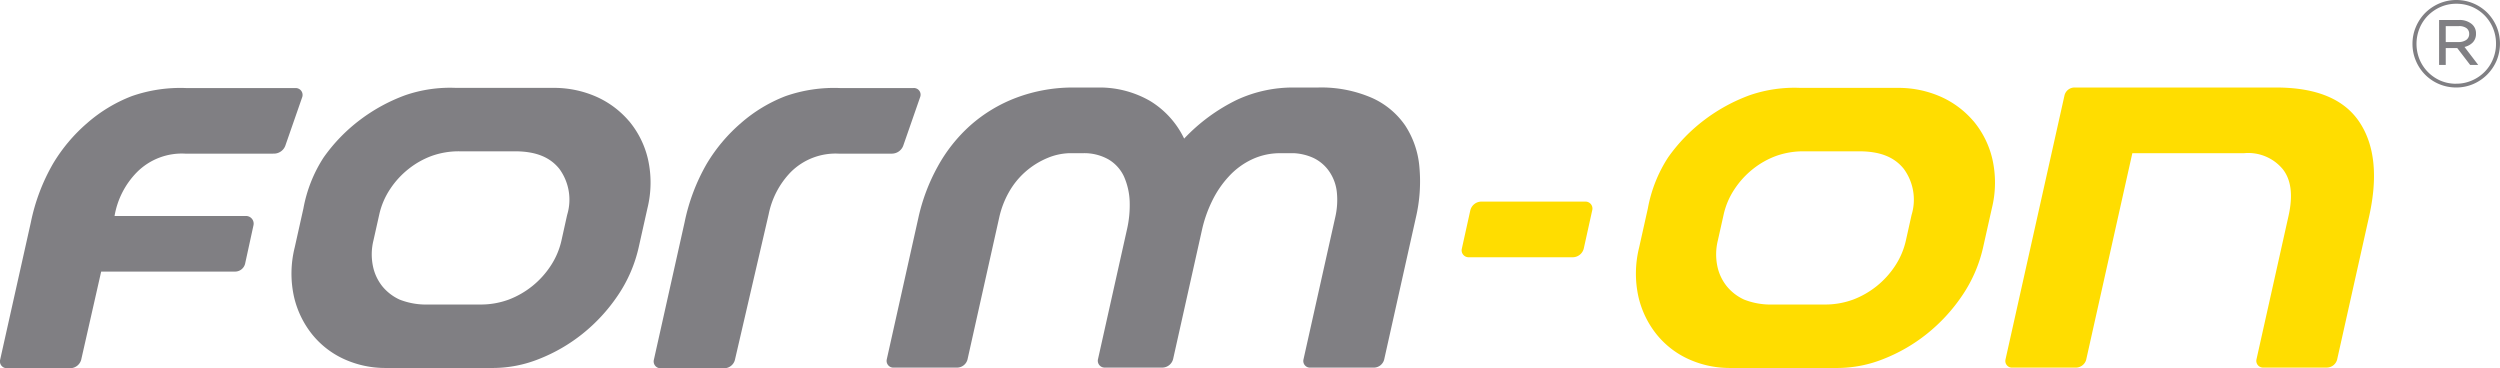
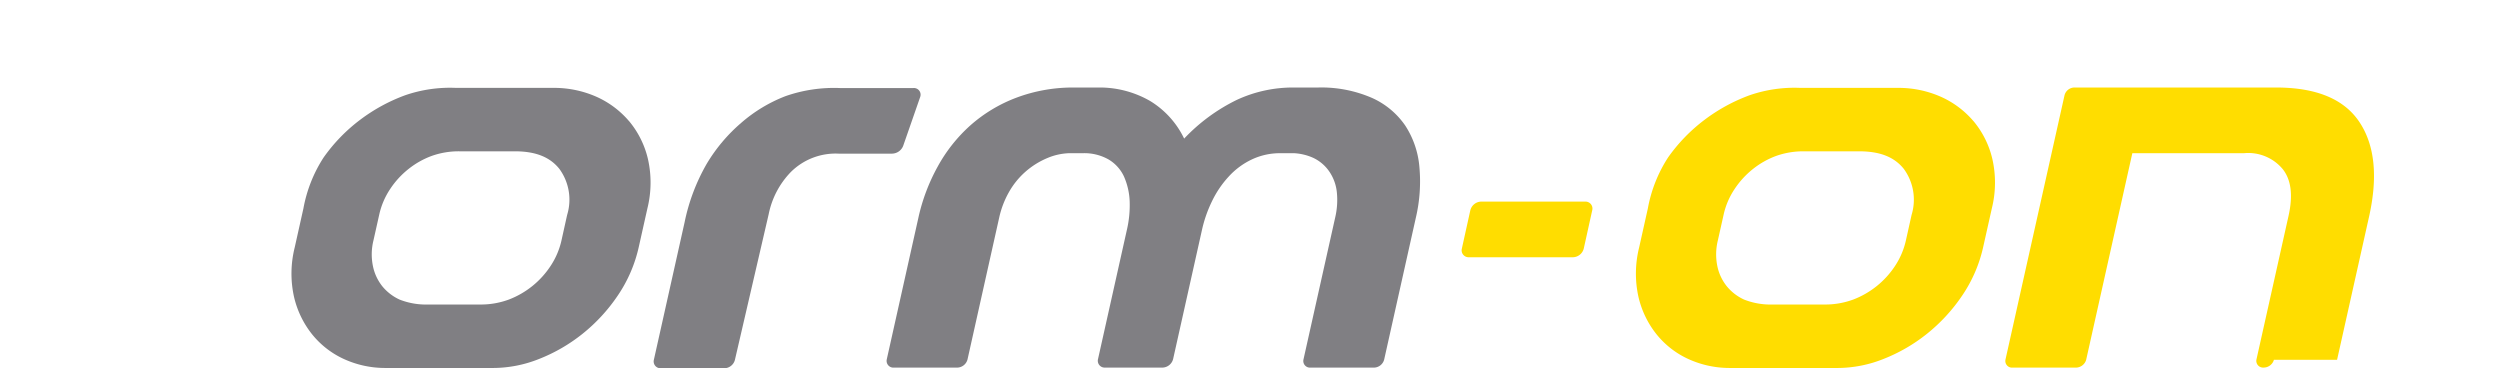
<svg xmlns="http://www.w3.org/2000/svg" viewBox="0 0 300.293 44.227">
  <defs>
    <style>.a{fill:#807f83;}.b{fill:#fd0;}</style>
  </defs>
  <title>Element 1</title>
-   <path class="a" d="M295.314,5.05a1.571,1.571,0,0,0,.915-.249.835.835,0,0,0,.361-.721.822.822,0,0,0-.324-.7,1.488,1.488,0,0,0-.908-.244h-1.582V5.05ZM292.977,2.4h2.413a2.275,2.275,0,0,1,1.453.445,1.412,1.412,0,0,1,.565,1.187A1.457,1.457,0,0,1,297.02,5.1a2.033,2.033,0,0,1-.992.538l1.65,2.163h-.969l-1.553-2.031h-1.38V7.8h-.8Zm2.05,7.653a4.609,4.609,0,0,0,1.891-.385,4.773,4.773,0,0,0,1.526-1.036,4.647,4.647,0,0,0,1.006-1.531,4.766,4.766,0,0,0,.364-1.867,4.809,4.809,0,0,0-1.367-3.379A4.8,4.8,0,0,0,296.94.824a4.745,4.745,0,0,0-1.886-.373,4.662,4.662,0,0,0-1.9.385,4.925,4.925,0,0,0-1.516,1.036,4.716,4.716,0,0,0-1.011,1.533,4.965,4.965,0,0,0,0,3.727,4.789,4.789,0,0,0,2.511,2.553,4.7,4.7,0,0,0,1.893.373m0,.45A5.228,5.228,0,0,1,291.3,8.97,5.2,5.2,0,0,1,290.189,7.3a5.126,5.126,0,0,1-.408-2.032,5.128,5.128,0,0,1,.408-2.034A5.356,5.356,0,0,1,291.3,1.56a5.5,5.5,0,0,1,1.68-1.137,5.291,5.291,0,0,1,4.127-.008,5.272,5.272,0,0,1,1.669,1.124,5.4,5.4,0,0,1,1.11,1.666,5.342,5.342,0,0,1,0,4.071,5.331,5.331,0,0,1-2.8,2.816,5.115,5.115,0,0,1-2.065.416" />
  <path class="a" d="M67.446,28.868a9.181,9.181,0,0,1-1.336,3.115,10.463,10.463,0,0,1-4.994,4,9.686,9.686,0,0,1-3.5.594H51.441A8.646,8.646,0,0,1,48,35.986a5.8,5.8,0,0,1-2.07-1.589A5.7,5.7,0,0,1,44.8,31.983a7,7,0,0,1,.061-3.115l.682-3.047A9.049,9.049,0,0,1,46.868,22.7a10.311,10.311,0,0,1,2.217-2.413,10.025,10.025,0,0,1,2.772-1.559,9.71,9.71,0,0,1,3.3-.554h6.664c2.56,0,4.245.708,5.37,2.113a6.261,6.261,0,0,1,.932,5.53Zm8.1-14.332a11.07,11.07,0,0,0-3.937-2.928,12.6,12.6,0,0,0-5.092-1.053H54.737a16.524,16.524,0,0,0-6.058.882,20.92,20.92,0,0,0-5.394,2.933,20.315,20.315,0,0,0-4.419,4.554,16.769,16.769,0,0,0-2.419,6.105l-1.049,4.7a12.923,12.923,0,0,0-.088,5.9,11.284,11.284,0,0,0,2.2,4.554,10.523,10.523,0,0,0,3.859,2.969A11.927,11.927,0,0,0,46.345,44.2H59.3a14.959,14.959,0,0,0,5.449-1.081,20.156,20.156,0,0,0,5.2-3.005,20.7,20.7,0,0,0,4.241-4.592,16.917,16.917,0,0,0,2.555-5.934l1.02-4.559a12.861,12.861,0,0,0,.062-5.934,11,11,0,0,0-2.275-4.559" />
  <path class="b" d="M228.934,28.868a9.155,9.155,0,0,1-1.333,3.115,10.471,10.471,0,0,1-5,4,9.7,9.7,0,0,1-3.5.594h-6.17a8.646,8.646,0,0,1-3.438-.594,5.791,5.791,0,0,1-2.069-1.589,5.689,5.689,0,0,1-1.139-2.414,7.014,7.014,0,0,1,.062-3.115l.682-3.047a9.049,9.049,0,0,1,1.329-3.117,10.332,10.332,0,0,1,2.217-2.413,10.039,10.039,0,0,1,2.772-1.559,9.71,9.71,0,0,1,3.3-.554h6.664c2.56,0,4.244.708,5.37,2.113a6.264,6.264,0,0,1,.932,5.53Zm8.1-14.332a11.057,11.057,0,0,0-3.936-2.928,12.6,12.6,0,0,0-5.093-1.053H216.226a16.534,16.534,0,0,0-6.058.882,20.93,20.93,0,0,0-5.393,2.933,20.29,20.29,0,0,0-4.418,4.554,16.754,16.754,0,0,0-2.42,6.105l-1.049,4.7a12.936,12.936,0,0,0-.088,5.9,11.271,11.271,0,0,0,2.2,4.554,10.523,10.523,0,0,0,3.859,2.969,11.927,11.927,0,0,0,4.977,1.048h12.951a14.964,14.964,0,0,0,5.45-1.081,20.134,20.134,0,0,0,5.2-3.005,20.7,20.7,0,0,0,4.242-4.592,16.9,16.9,0,0,0,2.554-5.934l1.021-4.559a12.82,12.82,0,0,0,.061-5.934,10.983,10.983,0,0,0-2.275-4.559" />
-   <path class="a" d="M35.483,10.577H22.371a17.669,17.669,0,0,0-6.547.972,17.916,17.916,0,0,0-5.336,3.22,19.9,19.9,0,0,0-4.118,4.89A23.454,23.454,0,0,0,3.707,26.7L.021,43.192a.819.819,0,0,0,.787,1.035H8.463a1.381,1.381,0,0,0,1.29-1.016l2.4-10.588,16.059,0A1.246,1.246,0,0,0,29.46,31.59l.983-4.51a.92.92,0,0,0-.945-1.136l-15.738,0a9.837,9.837,0,0,1,2.692-5.265,7.611,7.611,0,0,1,5.88-2.219l10.585-.006A1.464,1.464,0,0,0,34.3,17.421l2.011-5.78a.827.827,0,0,0-.826-1.064" />
  <path class="a" d="M92.334,25.72a10.108,10.108,0,0,1,2.642-5.04,7.612,7.612,0,0,1,5.88-2.218l6.285-.007a1.465,1.465,0,0,0,1.381-1.034l2.011-5.78a.8.8,0,0,0-.827-1.065H100.9a17.666,17.666,0,0,0-6.546.972,17.906,17.906,0,0,0-5.336,3.221,19.9,19.9,0,0,0-4.119,4.889A23.461,23.461,0,0,0,82.232,26.7l-3.687,16.5a.819.819,0,0,0,.788,1.034h7.654a1.339,1.339,0,0,0,1.291-1.016Z" />
-   <path class="b" d="M280.722,43.222,284.571,26q1.6-7.175-1.156-11.328t-10-4.16H249.249a1.245,1.245,0,0,0-1.267.946l-7.088,31.725a.8.8,0,0,0,.843.974h7.586a1.3,1.3,0,0,0,1.26-.933L256.13,18.4h13.428a5.387,5.387,0,0,1,4.636,1.913q1.526,1.917.7,5.614l-3.865,17.3a.812.812,0,0,0,.847.926h7.583a1.293,1.293,0,0,0,1.261-.933" />
+   <path class="b" d="M280.722,43.222,284.571,26q1.6-7.175-1.156-11.328t-10-4.16H249.249a1.245,1.245,0,0,0-1.267.946l-7.088,31.725a.8.8,0,0,0,.843.974h7.586a1.3,1.3,0,0,0,1.26-.933L256.13,18.4h13.428a5.387,5.387,0,0,1,4.636,1.913q1.526,1.917.7,5.614l-3.865,17.3a.812.812,0,0,0,.847.926a1.293,1.293,0,0,0,1.261-.933" />
  <path class="a" d="M136.172,44.155h-3.449v0a.822.822,0,0,1-.828-1.041l3.474-15.551a13.108,13.108,0,0,0,.324-3.391,8.157,8.157,0,0,0-.677-2.954,4.663,4.663,0,0,0-1.851-2.06,5.9,5.9,0,0,0-3.125-.755h-1.658a7.313,7.313,0,0,0-2.54.566,9.587,9.587,0,0,0-2.722,1.706,9.394,9.394,0,0,0-1.955,2.449,11,11,0,0,0-1.14,2.994l-3.811,17.063a1.311,1.311,0,0,1-1.278.976h-7.578l0,0a.812.812,0,0,1-.841-.995l3.8-17.019a22.826,22.826,0,0,1,2.305-6.113,18.65,18.65,0,0,1,3.921-4.956,17.826,17.826,0,0,1,5.509-3.328,19.315,19.315,0,0,1,7.061-1.232h2.707a12.126,12.126,0,0,1,6.317,1.609,10.7,10.7,0,0,1,4.1,4.526,21.833,21.833,0,0,1,6.332-4.654,15.985,15.985,0,0,1,6.978-1.481h2.705a15.26,15.26,0,0,1,6.514,1.232,9.592,9.592,0,0,1,4.021,3.328,10.731,10.731,0,0,1,1.705,4.956,19,19,0,0,1-.423,6.113l-3.8,17.019a1.293,1.293,0,0,1-1.282.995l-7.578,0a.8.8,0,0,1-.84-.976l3.812-17.063a9.19,9.19,0,0,0,.2-2.994,5.359,5.359,0,0,0-.862-2.449,4.832,4.832,0,0,0-1.958-1.706,6.484,6.484,0,0,0-2.29-.566h-1.657a7.871,7.871,0,0,0-3.458.755,8.9,8.9,0,0,0-2.775,2.06,12.022,12.022,0,0,0-2,2.954,15.46,15.46,0,0,0-1.191,3.391l-3.475,15.551a1.358,1.358,0,0,1-1.293,1.041Z" />
  <path class="b" d="M176.438,30.9a.832.832,0,0,1-.845-1.034l1.015-4.591h0a1.38,1.38,0,0,1,1.286-1.059H190.41a.835.835,0,0,1,.84,1.059l-1.015,4.591a1.379,1.379,0,0,1-1.28,1.034Z" />
</svg>